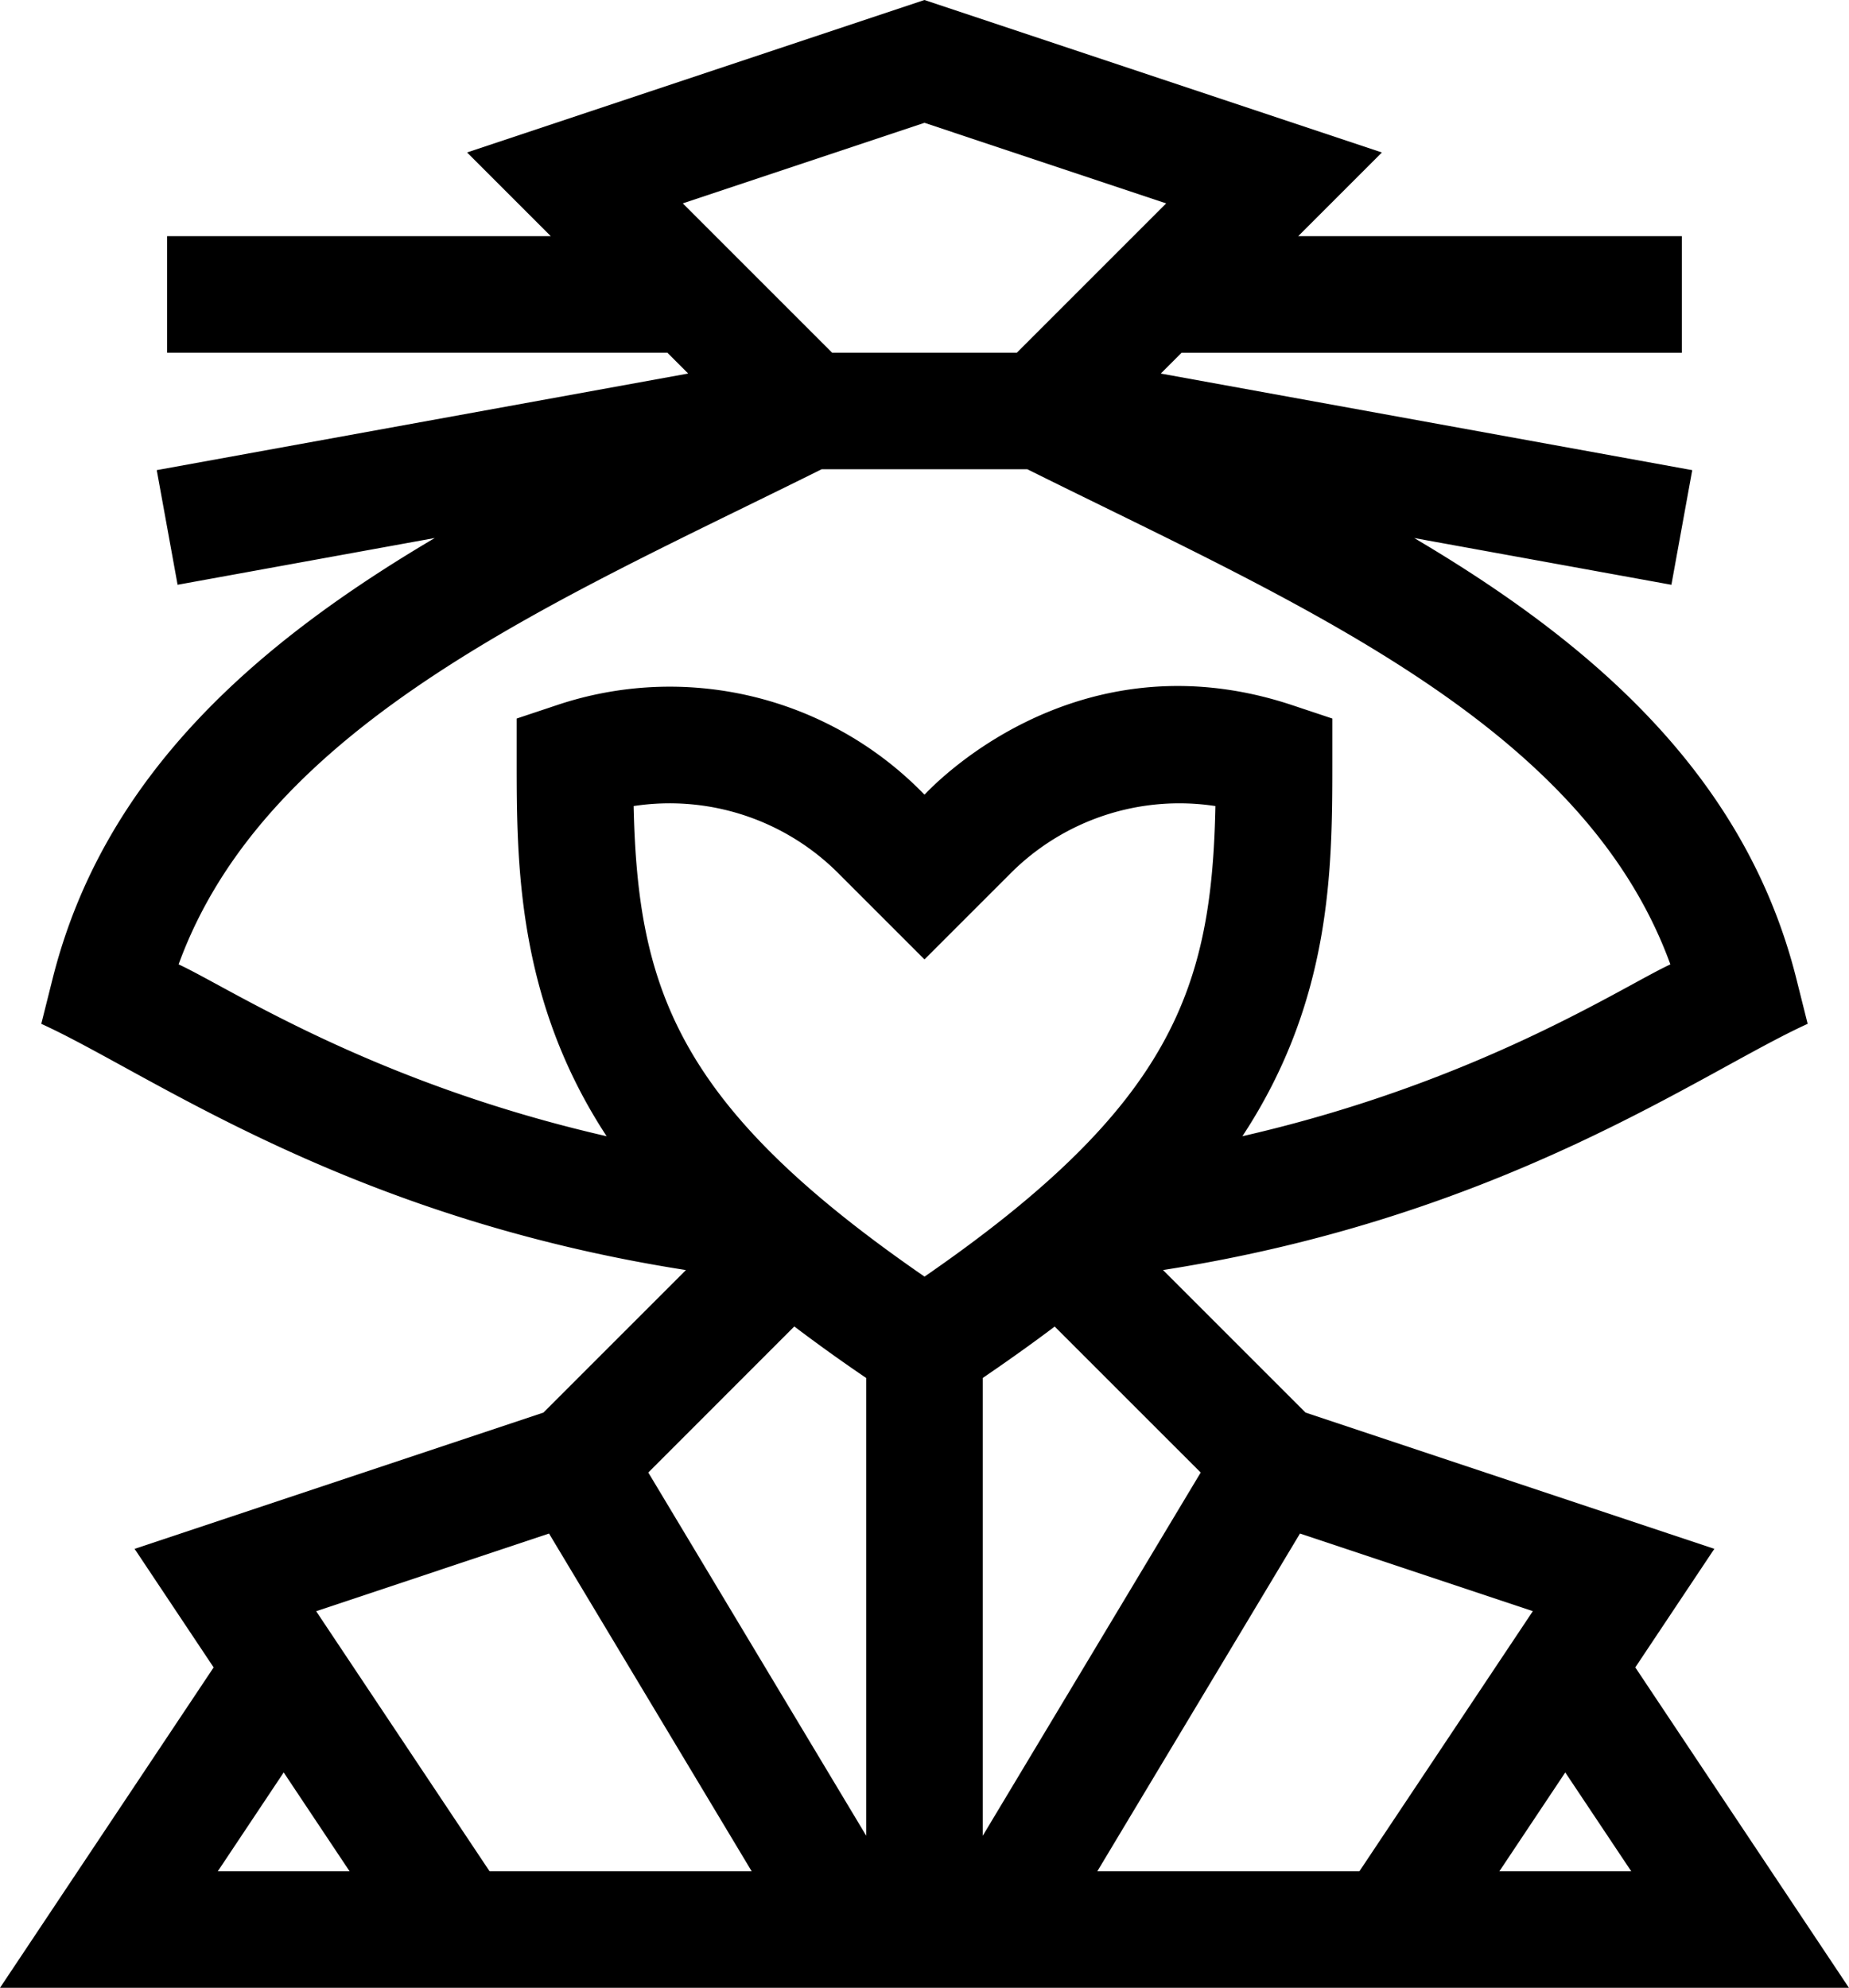
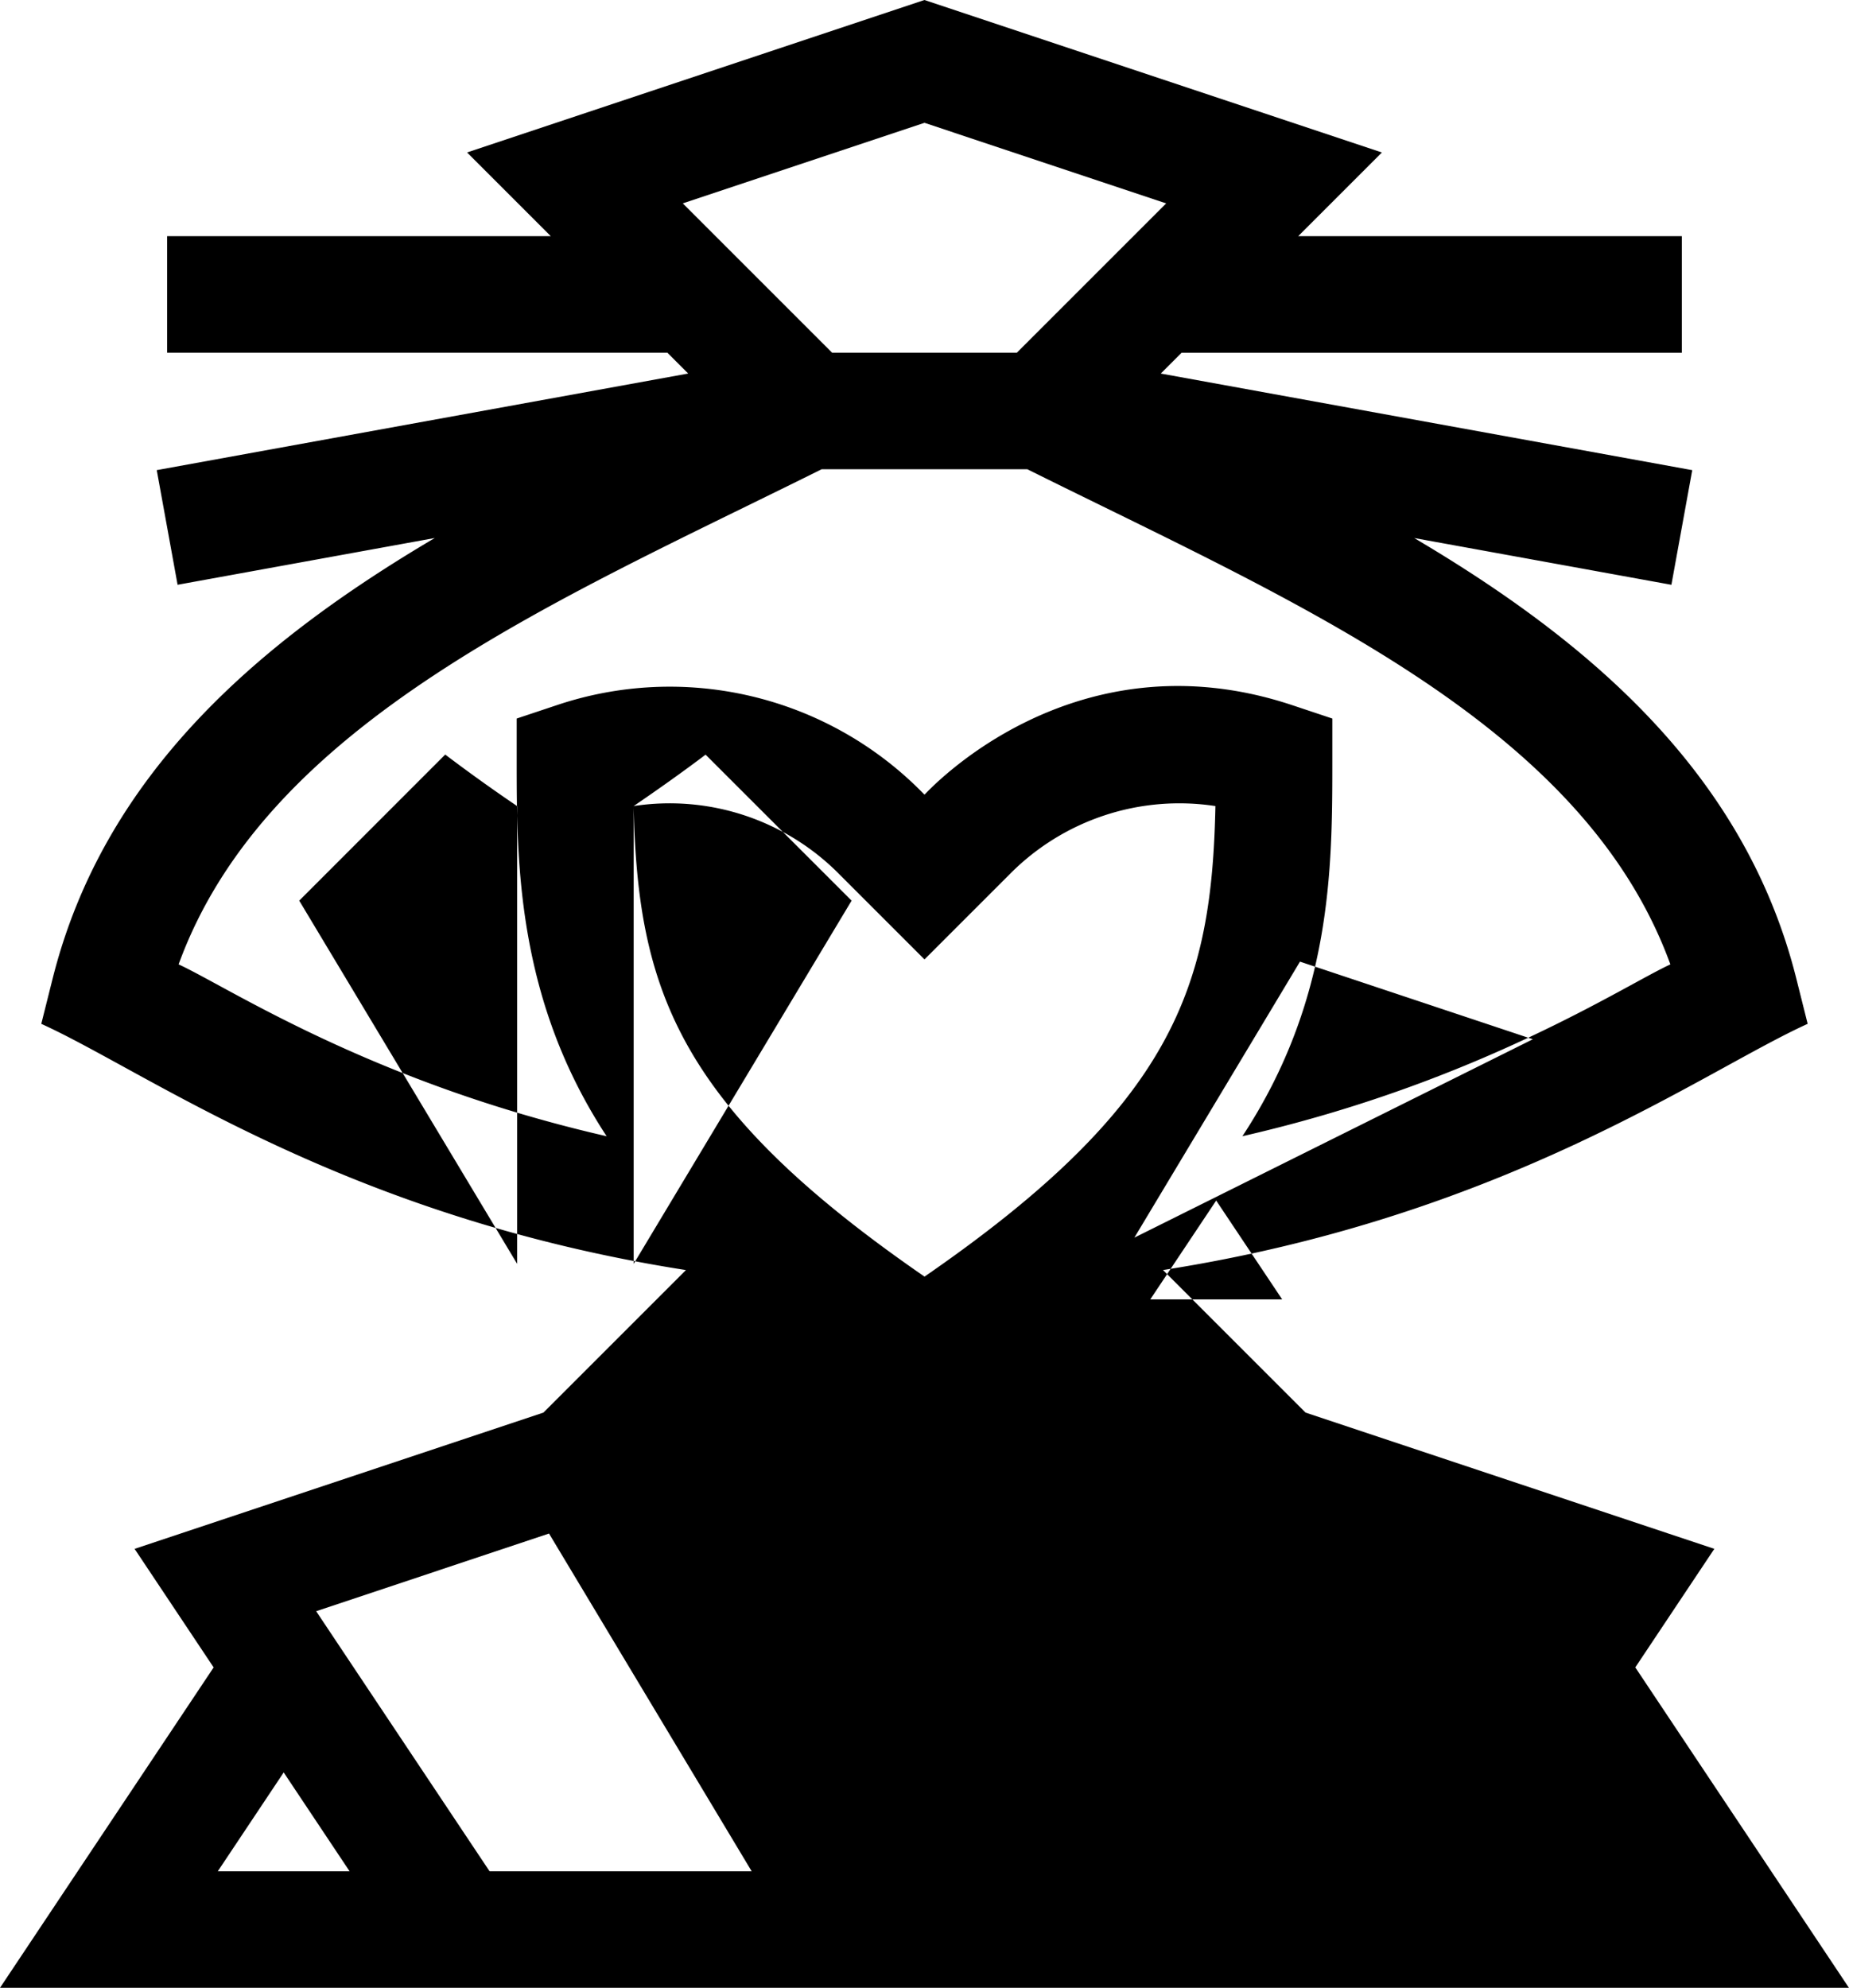
<svg xmlns="http://www.w3.org/2000/svg" width="99.525" height="107">
  <g data-name="025-kabuki">
-     <path d="m99.522 107-11.5-17.248 4.254-6.381-22.004-7.335-7.672-7.672c18.386-2.875 28.982-10.655 34.7-13.254l-.6-2.391c-2.754-11.045-11.101-18.161-20.578-23.758l13.843 2.517 1.122-6.171-28.606-5.2 1.121-1.121h26.924v-6.273H69.877l4.506-4.506L49.762 0 25.141 8.207l4.506 4.506H8.995v6.272h26.927l1.121 1.121-28.606 5.2 1.122 6.171 13.843-2.517c-9.48 5.598-17.823 12.714-20.58 23.76l-.6 2.391c5.793 2.631 16.31 10.377 34.7 13.254l-7.672 7.672-22.005 7.335 4.254 6.381L0 107Zm-87.8-6.272 3.548-5.322 3.548 5.322Zm22.386-57.34a12.83 12.83 0 0 1 11.041 3.642l4.613 4.613 4.613-4.613a12.83 12.83 0 0 1 11.047-3.641c-.2 9.693-2.207 16.049-15.658 25.328-13.253-9.141-15.442-15.404-15.658-25.329Zm18.79 30.784c1.3-.887 2.6-1.806 3.872-2.767l7.859 7.858-11.731 19.551Zm-6.272 0v24.642l-11.73-19.551 7.858-7.863a92 92 0 0 0 3.868 2.772Zm41.179 26.556h-7.1l3.548-5.322Zm-14.634 0H59.064l10.909-18.181 12.534 4.178ZM49.762 6.611l13.01 4.337-8.037 8.037h-9.946l-8.037-8.037Zm-40.148 45.3C14.361 38.862 29.98 32.346 44.23 25.257h11.064c14.435 7.181 29.892 13.665 34.616 26.654-2.555 1.178-10.335 6.342-23.036 9.249 4.836-7.352 4.84-14.459 4.84-20.223v-2.26l-2.144-.715c-11.937-3.979-19.754 4.783-19.807 4.812l-.178-.178a19.08 19.08 0 0 0-19.629-4.634l-2.144.715v2.26c0 5.461 0 12.844 4.841 20.224-12.668-2.9-20.337-8.005-23.038-9.25Zm19.938 30.636 10.909 18.181H26.353l-9.335-14Z" data-name="Path 39" />
+     <path d="m99.522 107-11.5-17.248 4.254-6.381-22.004-7.335-7.672-7.672c18.386-2.875 28.982-10.655 34.7-13.254l-.6-2.391c-2.754-11.045-11.101-18.161-20.578-23.758l13.843 2.517 1.122-6.171-28.606-5.2 1.121-1.121h26.924v-6.273H69.877l4.506-4.506L49.762 0 25.141 8.207l4.506 4.506H8.995v6.272h26.927l1.121 1.121-28.606 5.2 1.122 6.171 13.843-2.517c-9.48 5.598-17.823 12.714-20.58 23.76l-.6 2.391c5.793 2.631 16.31 10.377 34.7 13.254l-7.672 7.672-22.005 7.335 4.254 6.381L0 107Zm-87.8-6.272 3.548-5.322 3.548 5.322Zm22.386-57.34a12.83 12.83 0 0 1 11.041 3.642l4.613 4.613 4.613-4.613a12.83 12.83 0 0 1 11.047-3.641c-.2 9.693-2.207 16.049-15.658 25.328-13.253-9.141-15.442-15.404-15.658-25.329Zc1.3-.887 2.6-1.806 3.872-2.767l7.859 7.858-11.731 19.551Zm-6.272 0v24.642l-11.73-19.551 7.858-7.863a92 92 0 0 0 3.868 2.772Zm41.179 26.556h-7.1l3.548-5.322Zm-14.634 0H59.064l10.909-18.181 12.534 4.178ZM49.762 6.611l13.01 4.337-8.037 8.037h-9.946l-8.037-8.037Zm-40.148 45.3C14.361 38.862 29.98 32.346 44.23 25.257h11.064c14.435 7.181 29.892 13.665 34.616 26.654-2.555 1.178-10.335 6.342-23.036 9.249 4.836-7.352 4.84-14.459 4.84-20.223v-2.26l-2.144-.715c-11.937-3.979-19.754 4.783-19.807 4.812l-.178-.178a19.08 19.08 0 0 0-19.629-4.634l-2.144.715v2.26c0 5.461 0 12.844 4.841 20.224-12.668-2.9-20.337-8.005-23.038-9.25Zm19.938 30.636 10.909 18.181H26.353l-9.335-14Z" data-name="Path 39" />
  </g>
</svg>